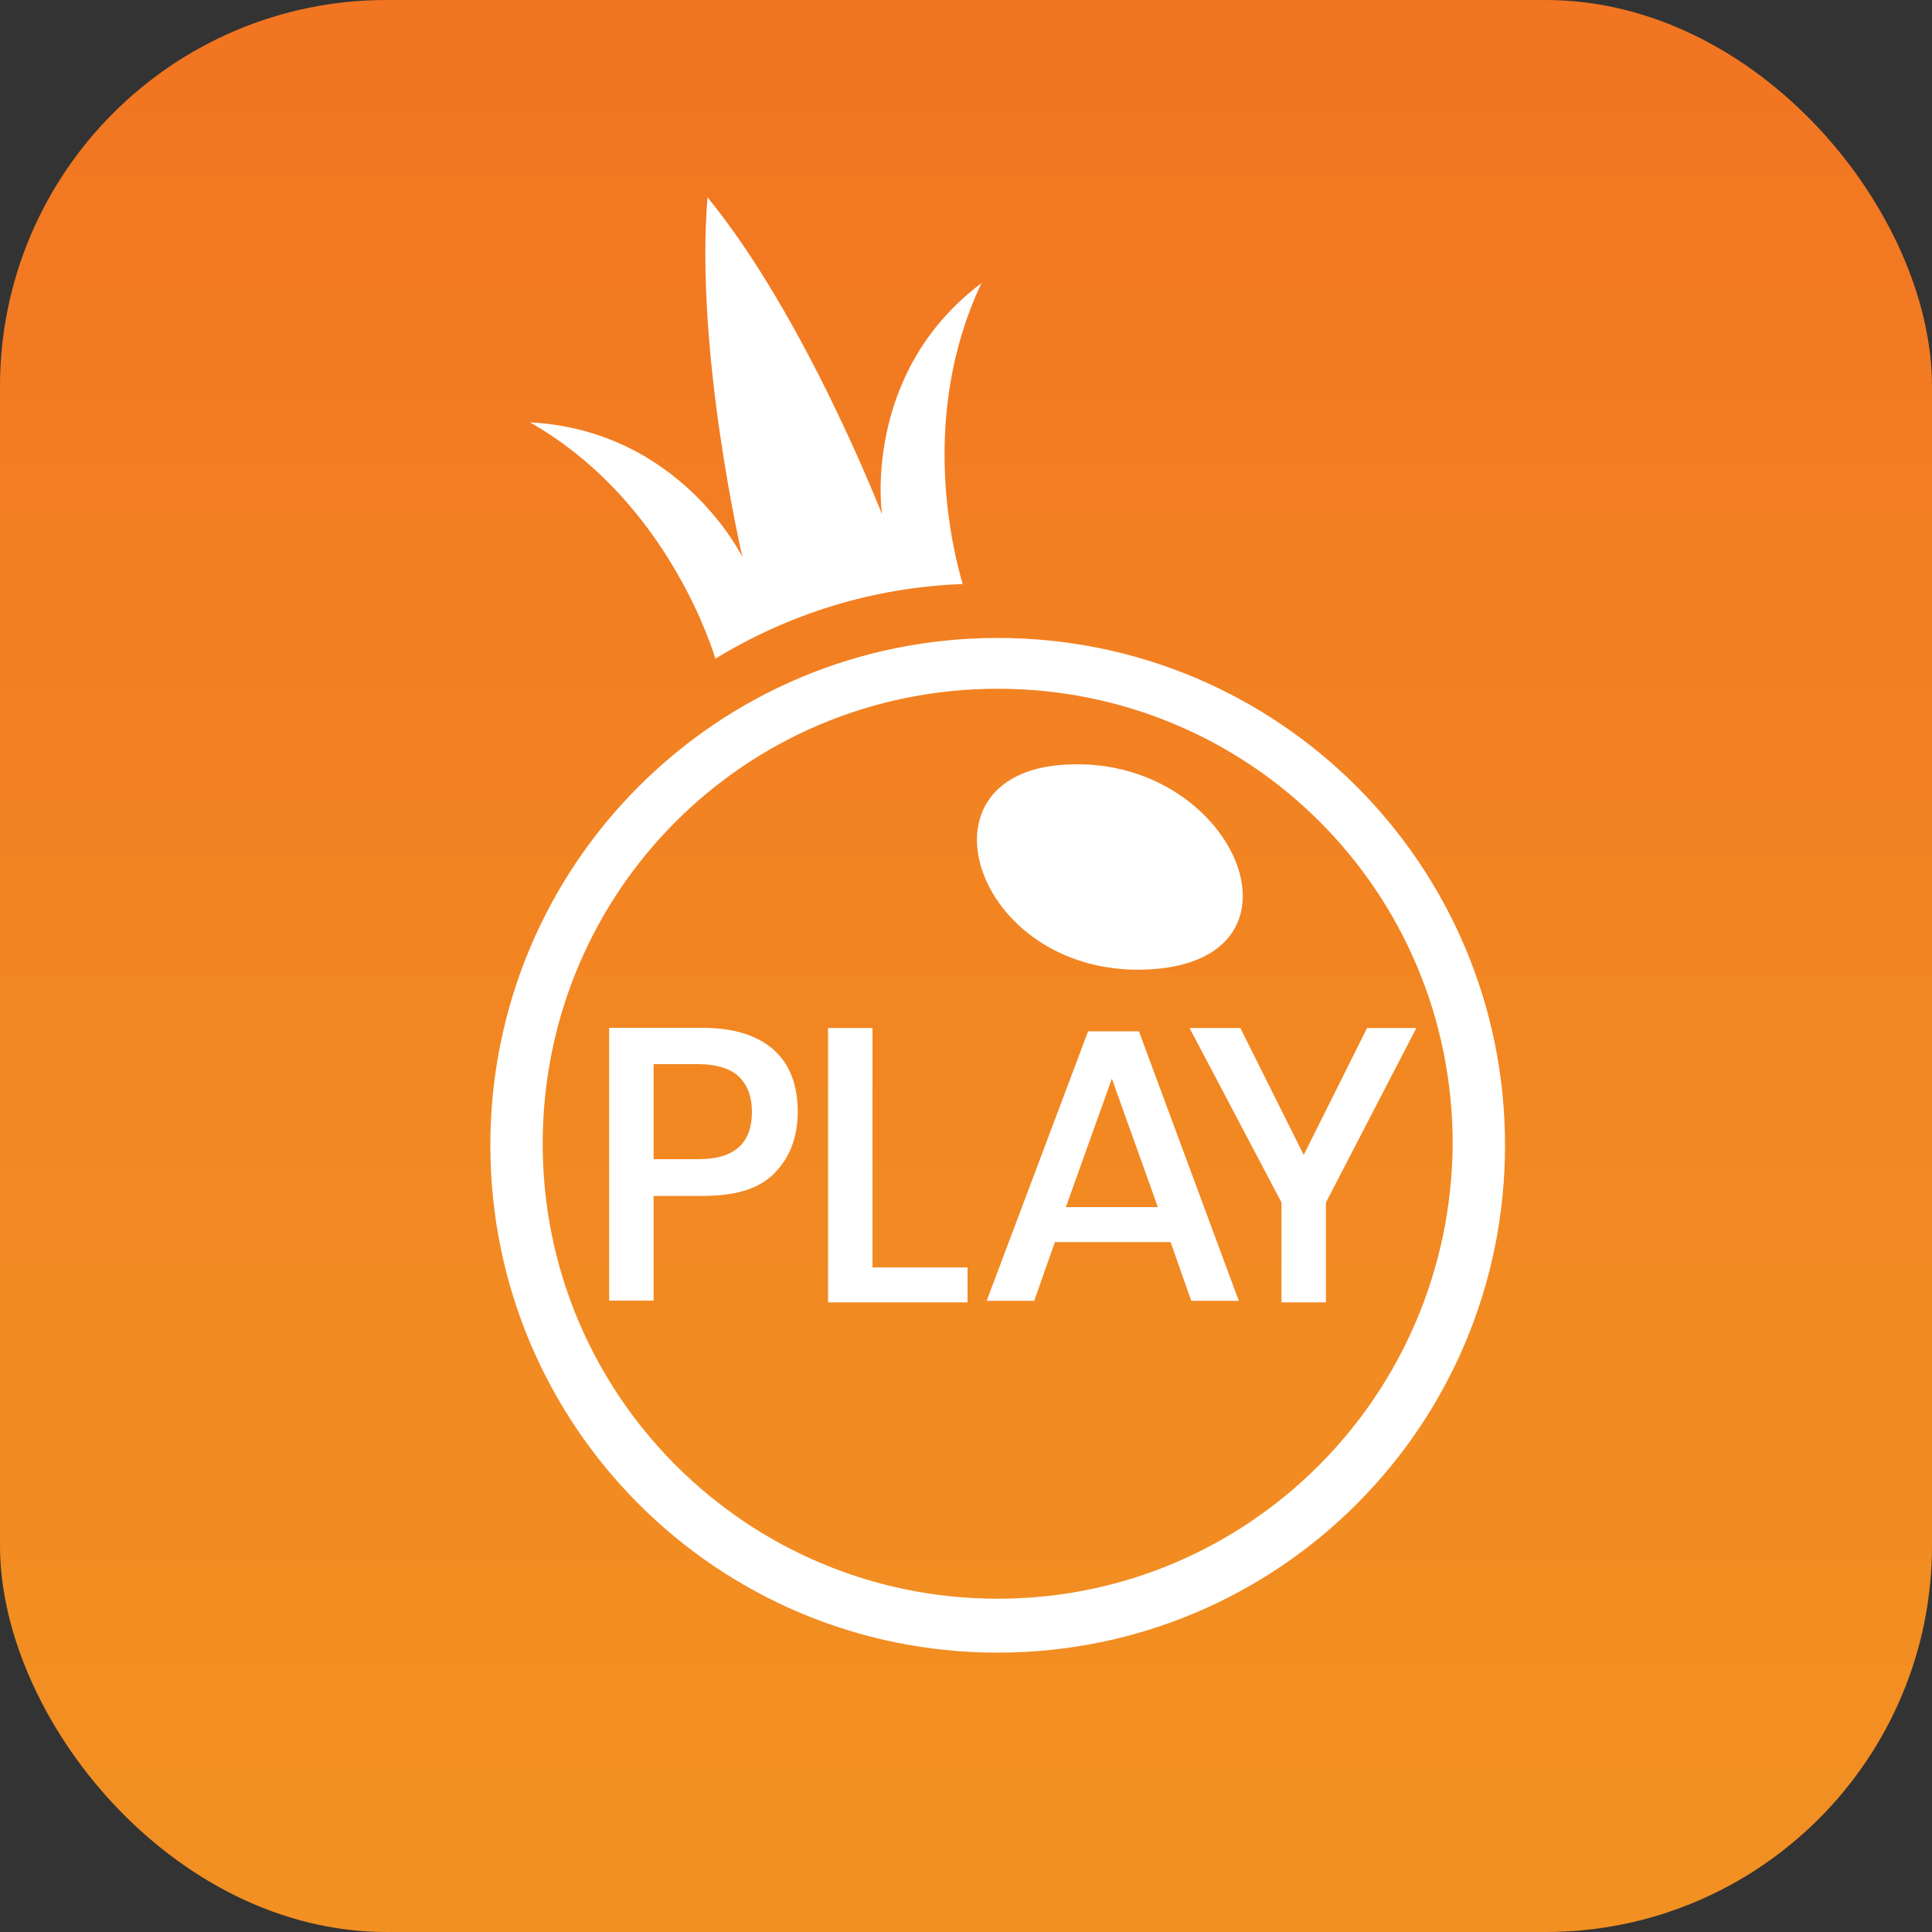
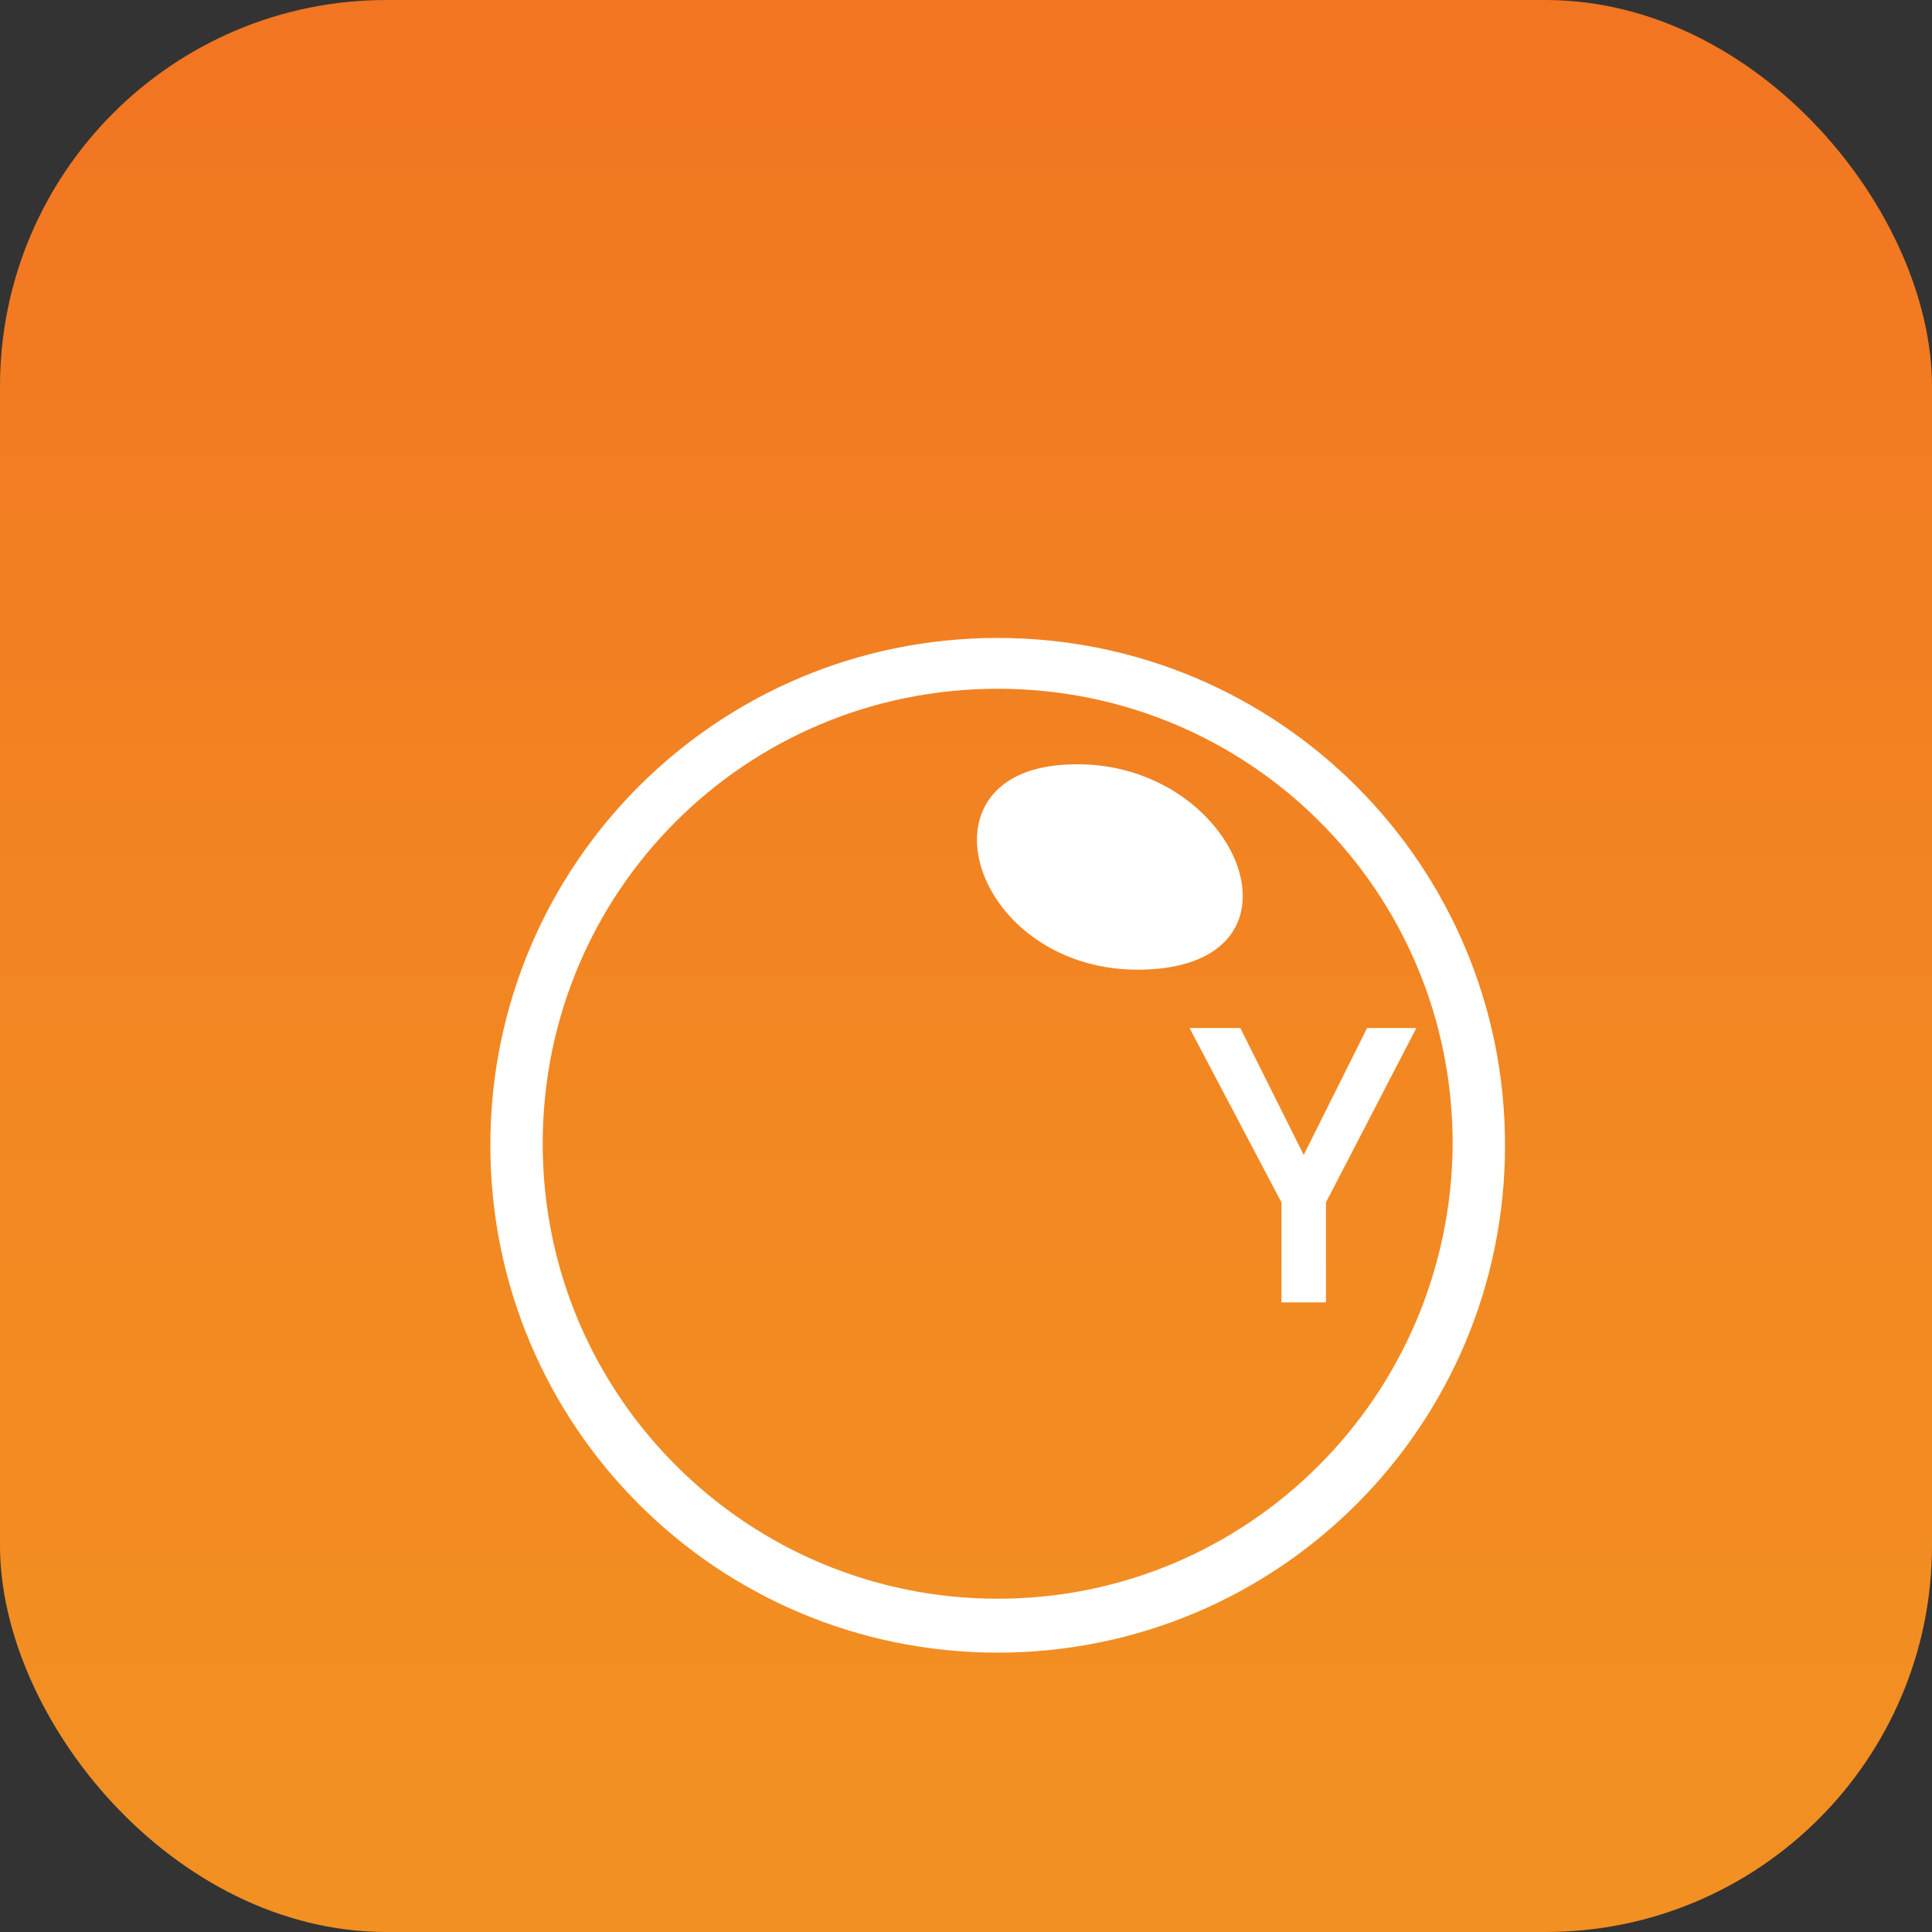
<svg xmlns="http://www.w3.org/2000/svg" id="Layer_1" data-name="Layer 1" viewBox="0 0 100 100">
  <rect x="0" y="0" width="100" height="100" fill="#333333" stroke="none" />
  <defs>
    <style>
      .cls-1 {
        fill: #fff;
      }

      .cls-2 {
        fill: url(#linear-gradient);
      }
    </style>
    <linearGradient id="linear-gradient" x1="-601.91" y1="-25.17" x2="-601.91" y2="78.43" gradientTransform="translate(651.91 26.04)" gradientUnits="userSpaceOnUse">
      <stop offset="0" stop-color="#f29022" />
      <stop offset=".4" stop-color="#f28822" />
      <stop offset="1" stop-color="#f27322" />
    </linearGradient>
  </defs>
  <rect class="cls-2" width="100" height="100" rx="20" ry="20" transform="translate(100 100) rotate(180)" />
  <g>
    <path class="cls-1" d="m55.09,39.58c-8.12.49-4.51,11.16,4.51,10.59,8.78-.57,4.19-11.16-4.51-10.59Z" />
    <path class="cls-1" d="m51.64,33.02c-14.53,0-26.26,11.74-26.26,26.26s11.74,26.26,26.26,26.26,26.26-11.74,26.26-26.26-11.74-26.26-26.26-26.26Zm0,49.73c-12.97,0-23.55-10.5-23.55-23.55s10.5-23.55,23.55-23.55,23.55,10.5,23.55,23.55c-.08,13.05-10.59,23.55-23.55,23.55Z" />
-     <path class="cls-1" d="m50.82,14.64c-6.24,4.68-5.17,11.98-5.17,11.98,0,0-3.94-10.18-9.03-16.41-.66,8.04,1.81,18.63,1.81,18.63,0,0-3.2-6.57-11-6.98,6.48,3.69,9.03,10.42,9.6,12.23,3.78-2.3,8.12-3.69,12.8-3.86-.49-1.64-2.3-8.7.98-15.59Z" />
-     <path class="cls-1" d="m33.83,61.82v5.5h-2.3v-14.12h4.84c1.64,0,2.87.41,3.69,1.15s1.23,1.81,1.23,3.2c0,1.31-.41,2.38-1.23,3.2s-2.05,1.15-3.69,1.15h-2.54v-.08Zm5.09-4.27c0-.82-.25-1.4-.66-1.81s-1.15-.66-2.13-.66h-2.3v4.92h2.3c1.89,0,2.79-.82,2.79-2.46Z" />
-     <path class="cls-1" d="m45.16,65.6h4.92v1.81h-7.22v-14.2h2.3v12.39Z" />
-     <path class="cls-1" d="m60.59,64.29h-5.99l-1.07,3.04h-2.46l5.25-13.95h2.63l5.17,13.95h-2.46l-1.07-3.04Zm-.66-1.81l-2.38-6.65-2.38,6.65h4.76Z" />
    <path class="cls-1" d="m73.31,53.21l-4.68,9.03v5.17h-2.3v-5.17l-4.76-9.03h2.63l3.28,6.57,3.28-6.57h2.54Z" />
  </g>
</svg>